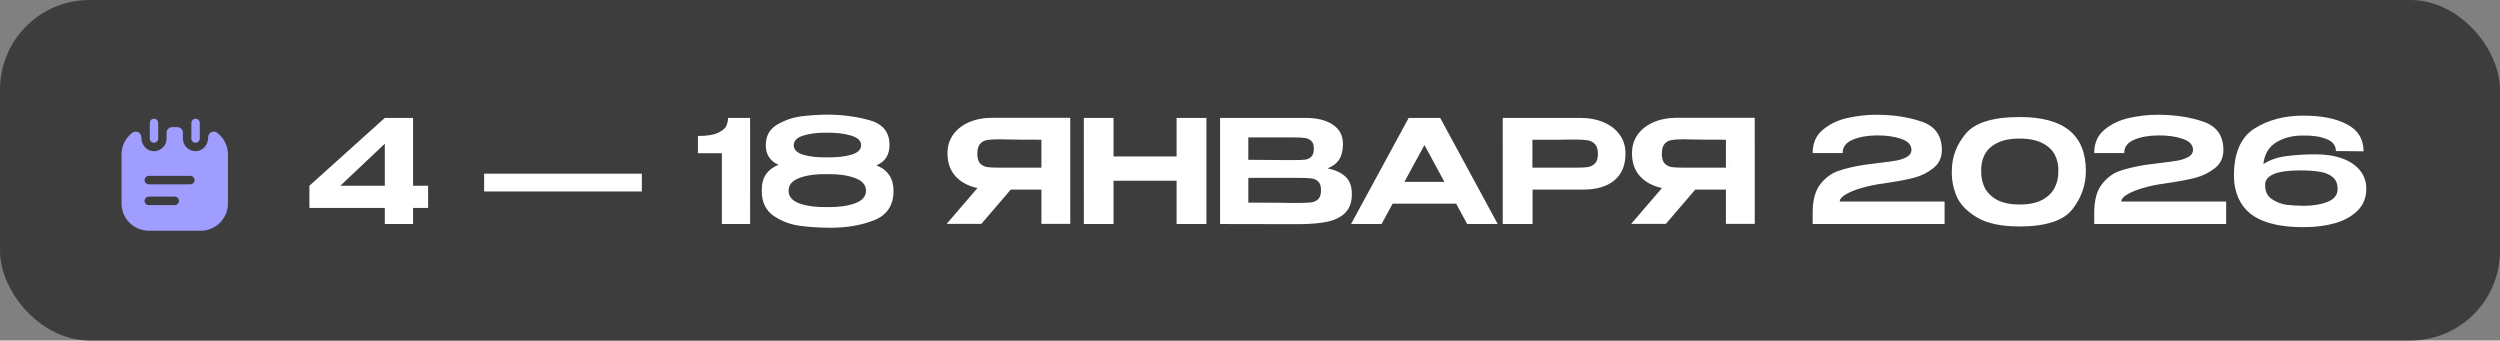
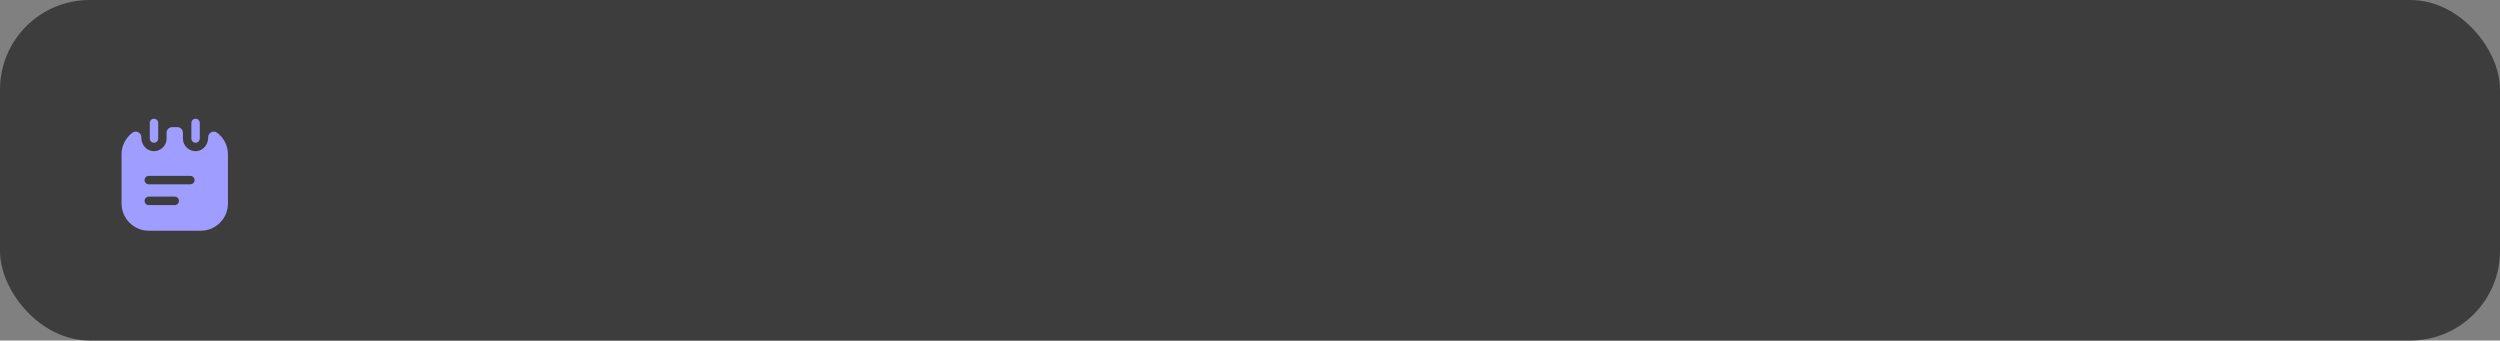
<svg xmlns="http://www.w3.org/2000/svg" width="279" height="38" viewBox="0 0 279 38" fill="none">
  <rect x="0" y="0" width="279" height="38" fill="#808080" stroke="none" />
  <rect width="279" height="38" rx="10" fill="#3D3D3D" />
-   <path d="M46.097 20.728H47.777L47.778 23.208H46.098L46.098 25H42.946L42.946 23.208H34.53L34.529 20.728L42.944 13.16H46.096L46.097 20.728ZM42.944 16.04L37.985 20.728H42.945L42.944 16.04ZM54.029 21.368L54.029 19.384H71.629L71.629 21.368H54.029ZM83.711 13.16L83.713 25H80.561L80.56 17.096H77.888L77.888 15.176C78.912 15.176 79.669 15.053 80.16 14.808C80.661 14.563 80.965 14.301 81.072 14.024C81.189 13.736 81.247 13.448 81.247 13.16H83.711ZM97.813 18.456C99.083 18.968 99.718 19.912 99.718 21.288C99.718 22.899 99.003 23.992 97.574 24.568C96.156 25.133 94.534 25.416 92.71 25.416C91.462 25.416 90.3 25.341 89.222 25.192C88.156 25.043 87.185 24.669 86.31 24.072C85.446 23.464 85.014 22.541 85.014 21.304C85.003 20.536 85.157 19.923 85.477 19.464C85.797 18.995 86.267 18.637 86.885 18.392C85.936 17.976 85.461 17.245 85.461 16.2C85.461 15.176 85.882 14.413 86.725 13.912C87.578 13.411 88.474 13.101 89.412 12.984C90.351 12.867 91.3 12.803 92.26 12.792C93.956 12.792 95.546 13 97.028 13.416C98.522 13.821 99.269 14.744 99.269 16.184C99.269 17.283 98.784 18.04 97.813 18.456ZM92.245 14.808C91.231 14.797 90.367 14.904 89.653 15.128C88.938 15.352 88.581 15.709 88.581 16.2C88.581 16.701 88.938 17.059 89.653 17.272C90.378 17.485 91.258 17.581 92.293 17.56C93.349 17.581 94.245 17.485 94.981 17.272C95.728 17.059 96.101 16.701 96.101 16.2C96.101 15.709 95.722 15.352 94.965 15.128C94.218 14.904 93.311 14.797 92.245 14.808ZM92.262 23.112C93.489 23.133 94.523 23 95.366 22.712C96.219 22.413 96.646 21.939 96.646 21.288C96.646 20.627 96.219 20.147 95.365 19.848C94.523 19.549 93.493 19.411 92.277 19.432C91.083 19.411 90.069 19.549 89.237 19.848C88.416 20.147 88.006 20.627 88.006 21.288C88.006 21.939 88.416 22.413 89.238 22.712C90.07 23 91.078 23.133 92.262 23.112ZM116.622 18.712C116.633 17.88 116.633 17.528 116.622 17.656L116.622 18.712ZM119.439 24.984H116.223L116.223 21.16H112.799L109.519 24.984H105.647L109.087 20.984C108.041 20.76 107.22 20.317 106.623 19.656C106.036 18.995 105.742 18.157 105.742 17.144L105.742 17.08C105.742 16.301 105.95 15.619 106.366 15.032C106.792 14.435 107.384 13.971 108.142 13.64C108.91 13.309 109.79 13.144 110.782 13.144H119.438L119.439 24.984ZM111.55 15.544C110.963 15.544 110.505 15.571 110.174 15.624C109.854 15.677 109.587 15.821 109.374 16.056C109.171 16.291 109.07 16.664 109.07 17.176C109.07 17.656 109.172 18.008 109.374 18.232C109.588 18.456 109.854 18.595 110.174 18.648C110.505 18.691 110.964 18.712 111.55 18.712H111.582H116.222L116.222 15.592C114.398 15.592 113.059 15.581 112.206 15.56C112.025 15.549 111.806 15.544 111.55 15.544ZM124.268 17.464H131.308L131.308 13.16H134.636L134.637 25H131.309L131.309 20.168H124.269L124.269 25H120.957L120.956 13.16H124.268L124.268 17.464ZM148.144 18.792C149.04 18.973 149.717 19.288 150.176 19.736C150.634 20.173 150.864 20.803 150.864 21.624L150.864 21.688C150.864 22.563 150.63 23.24 150.16 23.72C149.691 24.2 149.04 24.536 148.208 24.728C147.376 24.909 146.331 25.005 145.073 25.016H145.041H144.401L136.161 25L136.159 13.16H145.807C147.044 13.171 148.031 13.427 148.767 13.928C149.503 14.429 149.871 15.139 149.871 16.056L149.871 16.12C149.871 16.813 149.727 17.379 149.439 17.816C149.151 18.253 148.72 18.579 148.144 18.792ZM146.623 16.584C146.623 16.189 146.532 15.907 146.351 15.736C146.17 15.555 145.93 15.443 145.631 15.4C145.343 15.357 144.927 15.336 144.383 15.336H144.367H139.311L139.311 17.832L143.151 17.864H144.383C144.959 17.864 145.381 17.848 145.647 17.816C145.914 17.784 146.143 17.677 146.335 17.496C146.527 17.315 146.623 17.011 146.623 16.584ZM144.912 22.648C145.563 22.648 146.048 22.627 146.368 22.584C146.688 22.531 146.944 22.403 147.136 22.2C147.328 21.997 147.424 21.672 147.424 21.224C147.424 20.787 147.328 20.472 147.136 20.28C146.944 20.077 146.688 19.955 146.368 19.912C146.048 19.869 145.562 19.848 144.912 19.848H144.896H139.312L139.312 22.616C141.627 22.616 143.275 22.627 144.256 22.648H144.912ZM167.146 25H163.738L162.506 22.728H155.418L154.186 25H150.778L157.208 13.16H160.728L167.146 25ZM158.969 16.184L156.73 20.296H161.194L158.969 16.184ZM176.362 13.16C177.354 13.16 178.228 13.325 178.986 13.656C179.754 13.987 180.346 14.451 180.762 15.048C181.189 15.635 181.402 16.317 181.402 17.096L181.402 17.16C181.402 18.451 180.987 19.443 180.155 20.136C179.333 20.819 178.165 21.16 176.651 21.16H171.035L171.035 25H167.707L167.706 13.16H176.362ZM175.85 18.712C176.437 18.712 176.885 18.691 177.194 18.648C177.514 18.595 177.781 18.461 177.994 18.248C178.218 18.024 178.33 17.667 178.33 17.176C178.33 16.675 178.218 16.312 177.994 16.088C177.781 15.853 177.509 15.709 177.178 15.656C176.858 15.603 176.415 15.576 175.85 15.576H175.258C175.013 15.576 174.586 15.581 173.978 15.592C173.381 15.592 172.394 15.592 171.018 15.592L171.018 18.712H175.834H175.85ZM193.013 18.712C193.024 17.88 193.024 17.528 193.013 17.656L193.013 18.712ZM195.83 24.984H192.614L192.613 21.16H189.189L185.91 24.984H182.038L185.477 20.984C184.432 20.76 183.611 20.317 183.013 19.656C182.426 18.995 182.133 18.157 182.133 17.144L182.133 17.08C182.133 16.301 182.341 15.619 182.756 15.032C183.183 14.435 183.775 13.971 184.532 13.64C185.3 13.309 186.18 13.144 187.172 13.144H195.828L195.83 24.984ZM187.941 15.544C187.354 15.544 186.895 15.571 186.565 15.624C186.245 15.677 185.978 15.821 185.765 16.056C185.562 16.291 185.461 16.664 185.461 17.176C185.461 17.656 185.562 18.008 185.765 18.232C185.978 18.456 186.245 18.595 186.565 18.648C186.896 18.691 187.354 18.712 187.941 18.712H187.973H192.613L192.613 15.592C190.789 15.592 189.45 15.581 188.597 15.56C188.415 15.549 188.197 15.544 187.941 15.544ZM217.015 22.488L217.015 25H202.295L202.295 23.72C202.295 22.344 202.577 21.293 203.142 20.568C203.718 19.832 204.385 19.336 205.142 19.08C205.899 18.813 206.87 18.584 208.054 18.392C208.374 18.349 208.923 18.28 209.702 18.184C210.545 18.088 211.201 17.997 211.67 17.912C212.139 17.816 212.529 17.677 212.838 17.496C213.158 17.304 213.318 17.048 213.318 16.728C213.318 16.163 212.934 15.752 212.166 15.496C211.408 15.229 210.486 15.101 209.398 15.112C208.352 15.123 207.462 15.288 206.726 15.608C206 15.917 205.638 16.408 205.638 17.08H202.294C202.294 15.96 202.683 15.085 203.461 14.456C204.24 13.816 205.157 13.384 206.213 13.16C207.28 12.925 208.336 12.808 209.381 12.808C211.28 12.808 212.976 13.064 214.469 13.576C215.963 14.088 216.71 15.144 216.71 16.744C216.71 17.587 216.395 18.259 215.766 18.76C215.137 19.261 214.422 19.619 213.622 19.832C212.833 20.035 211.932 20.211 210.918 20.36C210.449 20.435 210.182 20.477 210.118 20.488C209.35 20.584 208.593 20.739 207.846 20.952C207.111 21.155 206.503 21.395 206.023 21.672C205.553 21.939 205.319 22.211 205.319 22.488H217.015ZM225.374 13.064C230.313 13.043 232.783 15.048 232.783 19.08C232.783 20.648 232.282 22.072 231.28 23.352C230.277 24.632 228.31 25.272 225.376 25.272C223.307 25.272 221.707 24.925 220.576 24.232C219.445 23.539 218.693 22.733 218.32 21.816C217.957 20.888 217.791 19.976 217.823 19.08C217.823 17.544 218.34 16.157 219.375 14.92C220.409 13.683 222.409 13.064 225.374 13.064ZM225.392 22.824C226.437 22.824 227.285 22.648 227.936 22.296C228.586 21.933 229.05 21.469 229.327 20.904C229.605 20.328 229.733 19.709 229.711 19.048C229.732 18.419 229.604 17.832 229.327 17.288C229.05 16.744 228.585 16.307 227.935 15.976C227.284 15.635 226.436 15.464 225.391 15.464C224.345 15.464 223.497 15.635 222.847 15.976C222.207 16.307 221.748 16.744 221.471 17.288C221.204 17.832 221.082 18.419 221.103 19.048C221.082 19.709 221.205 20.328 221.471 20.904C221.749 21.469 222.208 21.933 222.848 22.296C223.498 22.648 224.346 22.824 225.392 22.824ZM248.437 22.488L248.437 25H233.717L233.717 23.72C233.717 22.344 233.999 21.293 234.564 20.568C235.14 19.832 235.807 19.336 236.564 19.08C237.321 18.813 238.292 18.584 239.476 18.392C239.796 18.349 240.345 18.28 241.124 18.184C241.967 18.088 242.623 17.997 243.092 17.912C243.561 17.816 243.951 17.677 244.26 17.496C244.58 17.304 244.74 17.048 244.74 16.728C244.74 16.163 244.356 15.752 243.588 15.496C242.83 15.229 241.907 15.101 240.819 15.112C239.774 15.123 238.883 15.288 238.148 15.608C237.422 15.917 237.06 16.408 237.06 17.08H233.716C233.716 15.96 234.105 15.085 234.883 14.456C235.662 13.816 236.579 13.384 237.635 13.16C238.702 12.925 239.758 12.808 240.803 12.808C242.702 12.808 244.398 13.064 245.891 13.576C247.385 14.088 248.131 15.144 248.132 16.744C248.132 17.587 247.817 18.259 247.188 18.76C246.559 19.261 245.844 19.619 245.044 19.832C244.255 20.035 243.354 20.211 242.34 20.36C241.871 20.435 241.604 20.477 241.54 20.488C240.772 20.584 240.015 20.739 239.268 20.952C238.532 21.155 237.924 21.395 237.444 21.672C236.975 21.939 236.741 22.211 236.741 22.488H248.437ZM264.077 21.08C264.078 22.04 263.763 22.84 263.134 23.48C262.505 24.12 261.662 24.595 260.606 24.904C259.55 25.203 258.366 25.352 257.054 25.352C254.697 25.352 252.878 24.957 251.598 24.168C250.318 23.368 249.566 22.104 249.341 20.376C249.32 20.035 249.309 19.784 249.309 19.624C249.309 17.075 250.066 15.32 251.58 14.36C253.095 13.389 254.919 12.904 257.052 12.904C259.089 12.904 260.716 13.229 261.932 13.88C263.159 14.52 263.773 15.523 263.773 16.888L260.685 16.856C260.685 16.237 260.333 15.789 259.629 15.512C258.935 15.235 258.082 15.107 257.068 15.128C255.927 15.107 254.924 15.352 254.061 15.864C253.207 16.376 252.717 17.192 252.589 18.312C253.336 17.832 254.21 17.533 255.213 17.416C256.226 17.288 257.298 17.224 258.429 17.224C259.57 17.224 260.562 17.379 261.405 17.688C262.258 17.997 262.914 18.44 263.373 19.016C263.842 19.592 264.077 20.269 264.077 21.048L264.077 21.064L264.077 21.08ZM257.07 22.968C258.136 22.968 259.038 22.819 259.774 22.52C260.51 22.221 260.877 21.747 260.877 21.096C260.877 20.52 260.701 20.083 260.349 19.784C259.997 19.475 259.522 19.272 258.925 19.176C258.328 19.069 257.576 19.016 256.669 19.016C254.173 19.016 252.877 19.523 252.781 20.536H252.797C252.755 21.293 253 21.853 253.534 22.216C254.067 22.568 254.616 22.781 255.182 22.856C255.747 22.92 256.376 22.957 257.07 22.968Z" fill="white" />
  <path d="M17.186 15.931C16.923 15.931 16.717 15.719 16.717 15.463V13.719C16.717 13.463 16.923 13.25 17.186 13.25C17.448 13.25 17.655 13.463 17.655 13.719V15.456C17.655 15.719 17.448 15.931 17.186 15.931Z" fill="#9F9DFF" />
-   <path d="M21.826 15.931C21.564 15.931 21.357 15.719 21.357 15.463V13.719C21.357 13.456 21.57 13.25 21.826 13.25C22.089 13.25 22.295 13.463 22.295 13.719V15.456C22.295 15.719 22.089 15.931 21.826 15.931Z" fill="#9F9DFF" />
+   <path d="M21.826 15.931C21.564 15.931 21.357 15.719 21.357 15.463V13.719C21.357 13.456 21.57 13.25 21.826 13.25C22.089 13.25 22.295 13.463 22.295 13.719V15.456C22.295 15.719 22.089 15.931 21.826 15.931" fill="#9F9DFF" />
  <path d="M24.233 14.812C23.821 14.506 23.227 14.8 23.227 15.319V15.381C23.227 16.113 22.702 16.788 21.971 16.863C21.127 16.95 20.415 16.288 20.415 15.463V14.812C20.415 14.469 20.133 14.188 19.79 14.188H19.215C18.871 14.188 18.59 14.469 18.59 14.812V15.463C18.59 15.956 18.333 16.394 17.946 16.637C17.89 16.675 17.827 16.706 17.765 16.738C17.708 16.769 17.646 16.794 17.577 16.812C17.502 16.837 17.421 16.856 17.333 16.863C17.233 16.875 17.133 16.875 17.033 16.863C16.946 16.856 16.864 16.837 16.79 16.812C16.727 16.794 16.665 16.769 16.602 16.738C16.54 16.706 16.477 16.675 16.421 16.637C16.027 16.363 15.777 15.887 15.777 15.381V15.319C15.777 14.838 15.264 14.55 14.858 14.756C14.852 14.762 14.846 14.762 14.839 14.769C14.815 14.781 14.796 14.794 14.771 14.812C14.752 14.831 14.727 14.844 14.708 14.863C14.533 15 14.377 15.156 14.246 15.325C14.177 15.4 14.121 15.481 14.071 15.562C14.065 15.569 14.058 15.575 14.052 15.588C13.996 15.669 13.946 15.762 13.902 15.85C13.889 15.863 13.883 15.869 13.883 15.881C13.846 15.956 13.808 16.031 13.783 16.113C13.764 16.144 13.758 16.169 13.746 16.2C13.708 16.294 13.683 16.387 13.658 16.481C13.633 16.569 13.614 16.663 13.602 16.756C13.589 16.825 13.583 16.894 13.577 16.969C13.571 17.056 13.565 17.144 13.565 17.231V22.706C13.565 24.387 14.927 25.75 16.608 25.75H22.396C24.077 25.75 25.439 24.387 25.439 22.706V17.231C25.439 16.238 24.965 15.369 24.233 14.812ZM19.502 22.887H16.602C16.346 22.887 16.133 22.675 16.133 22.419C16.133 22.156 16.346 21.944 16.602 21.944H19.502C19.765 21.944 19.971 22.156 19.971 22.419C19.971 22.675 19.765 22.887 19.502 22.887ZM21.239 20.569H16.602C16.346 20.569 16.133 20.356 16.133 20.1C16.133 19.837 16.346 19.625 16.602 19.625H21.239C21.502 19.625 21.715 19.837 21.715 20.1C21.715 20.356 21.502 20.569 21.239 20.569Z" fill="#9F9DFF" />
</svg>